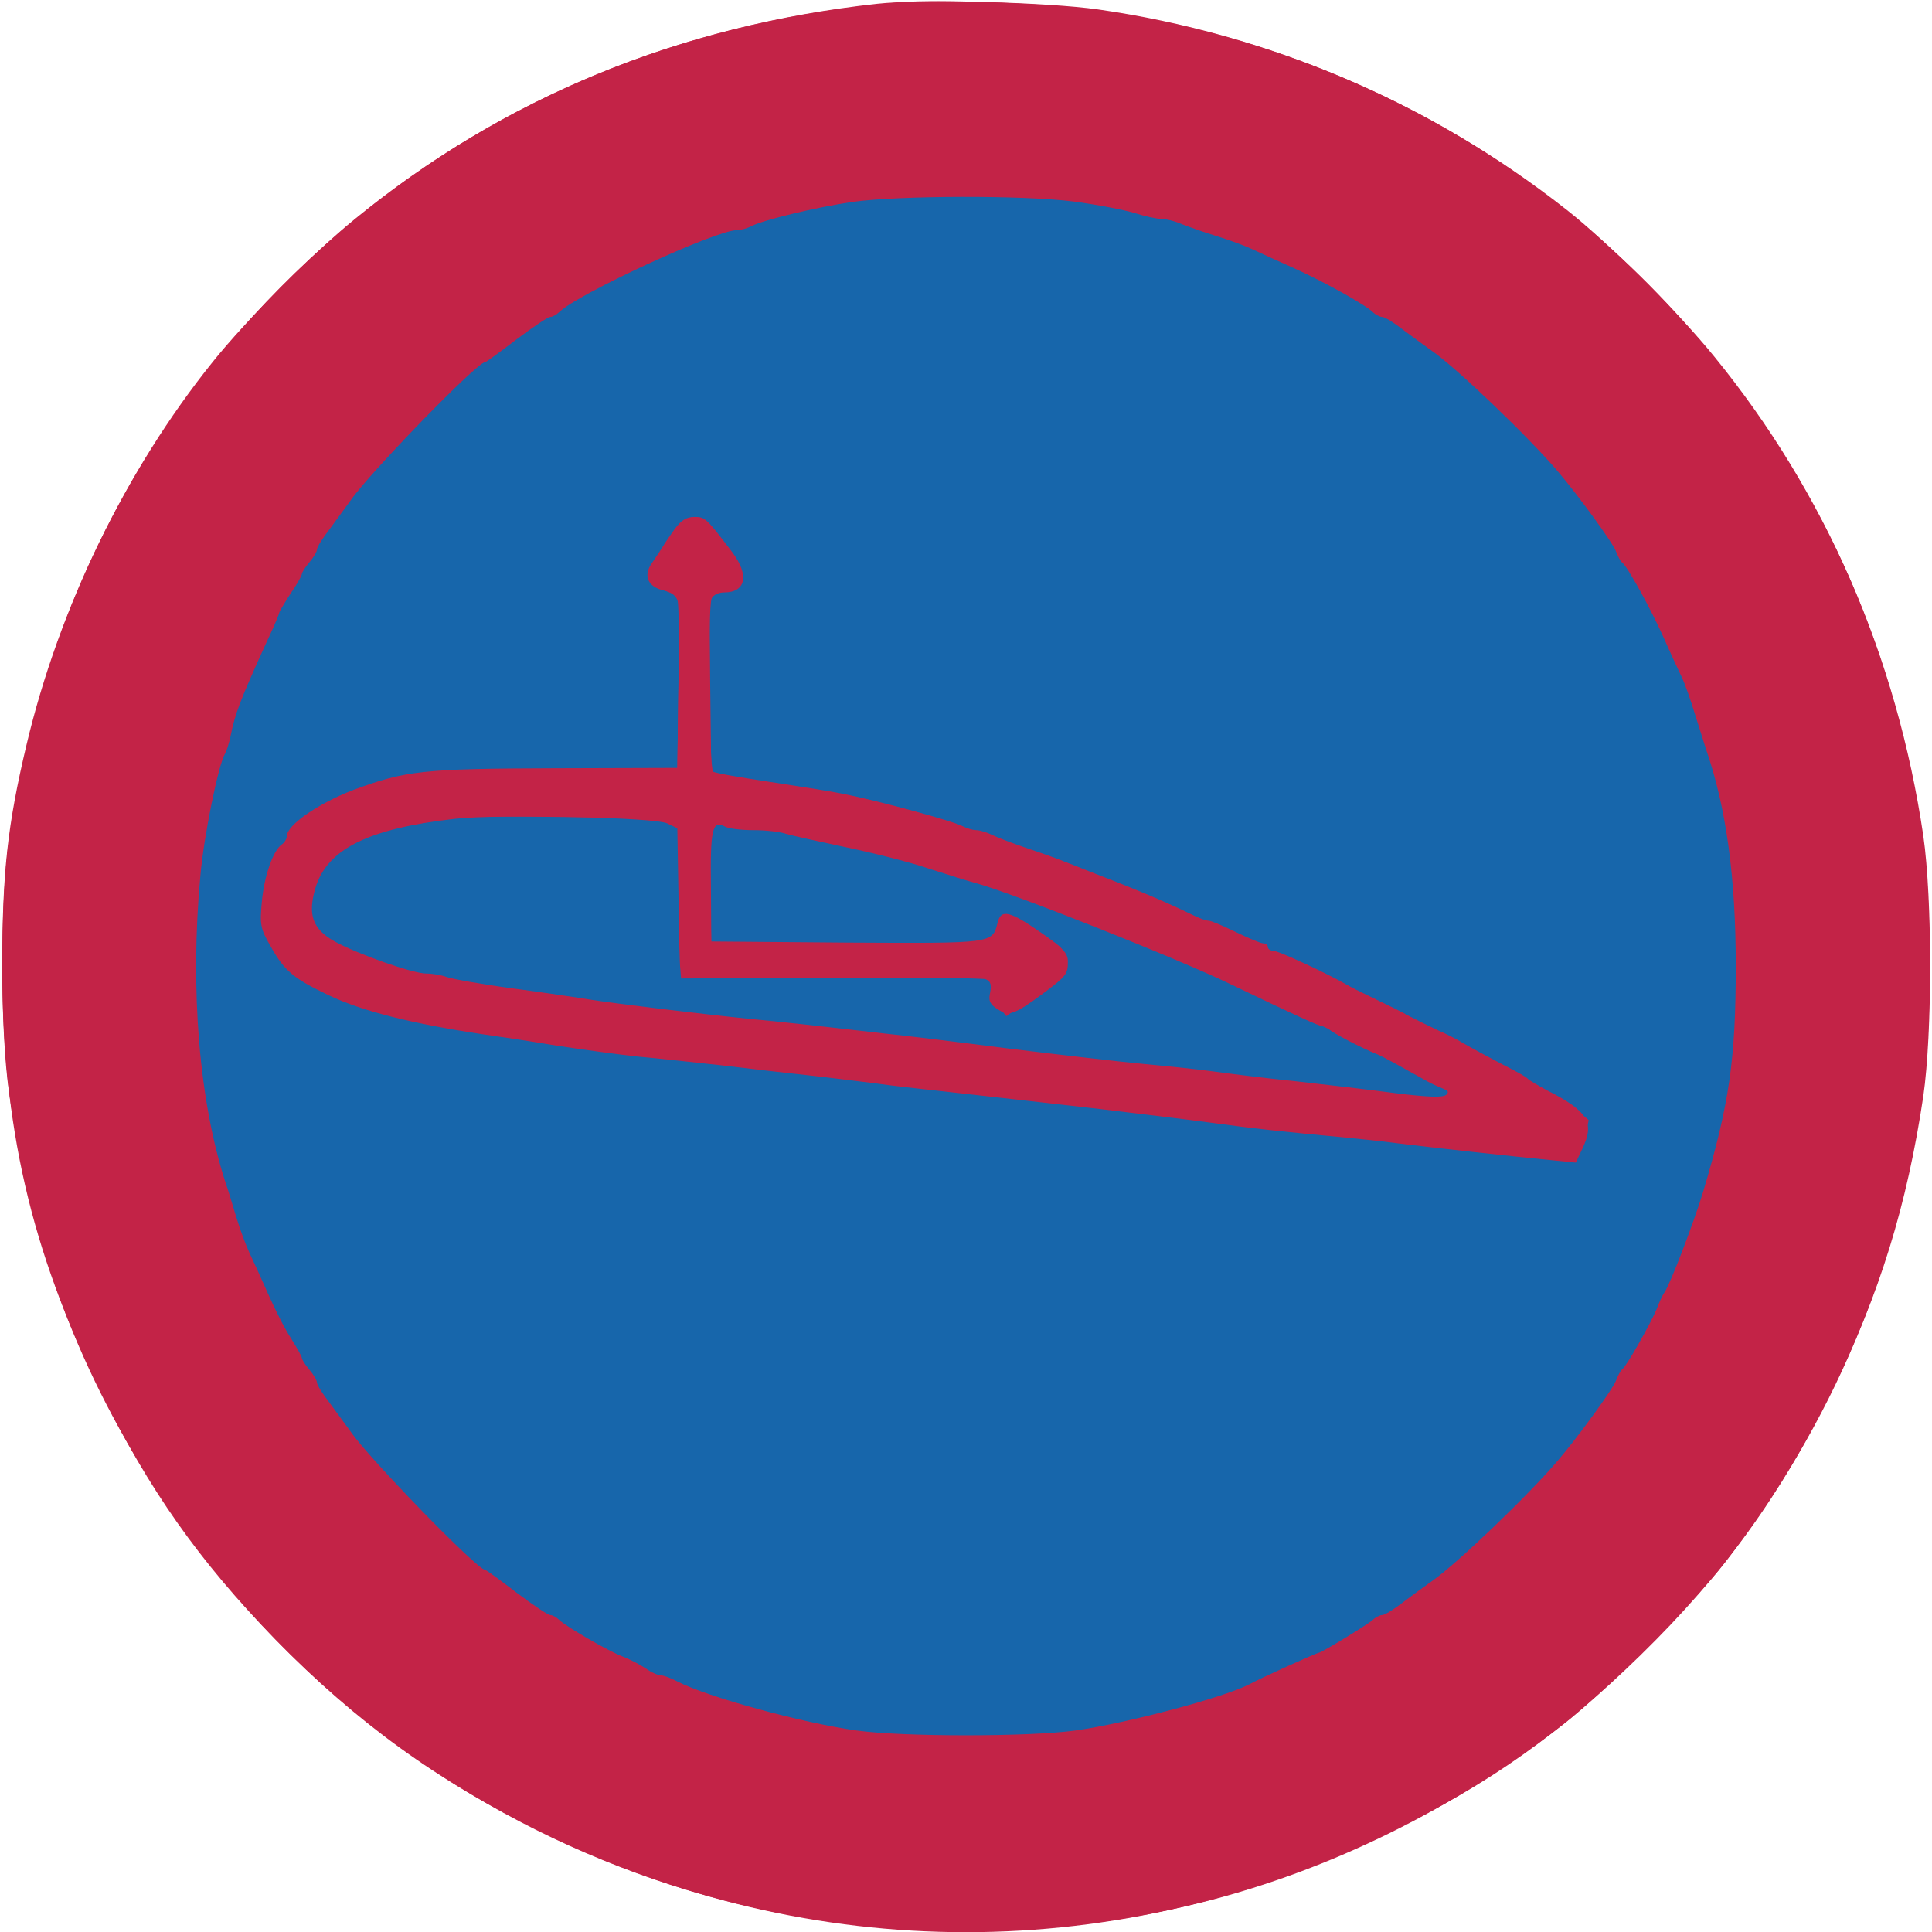
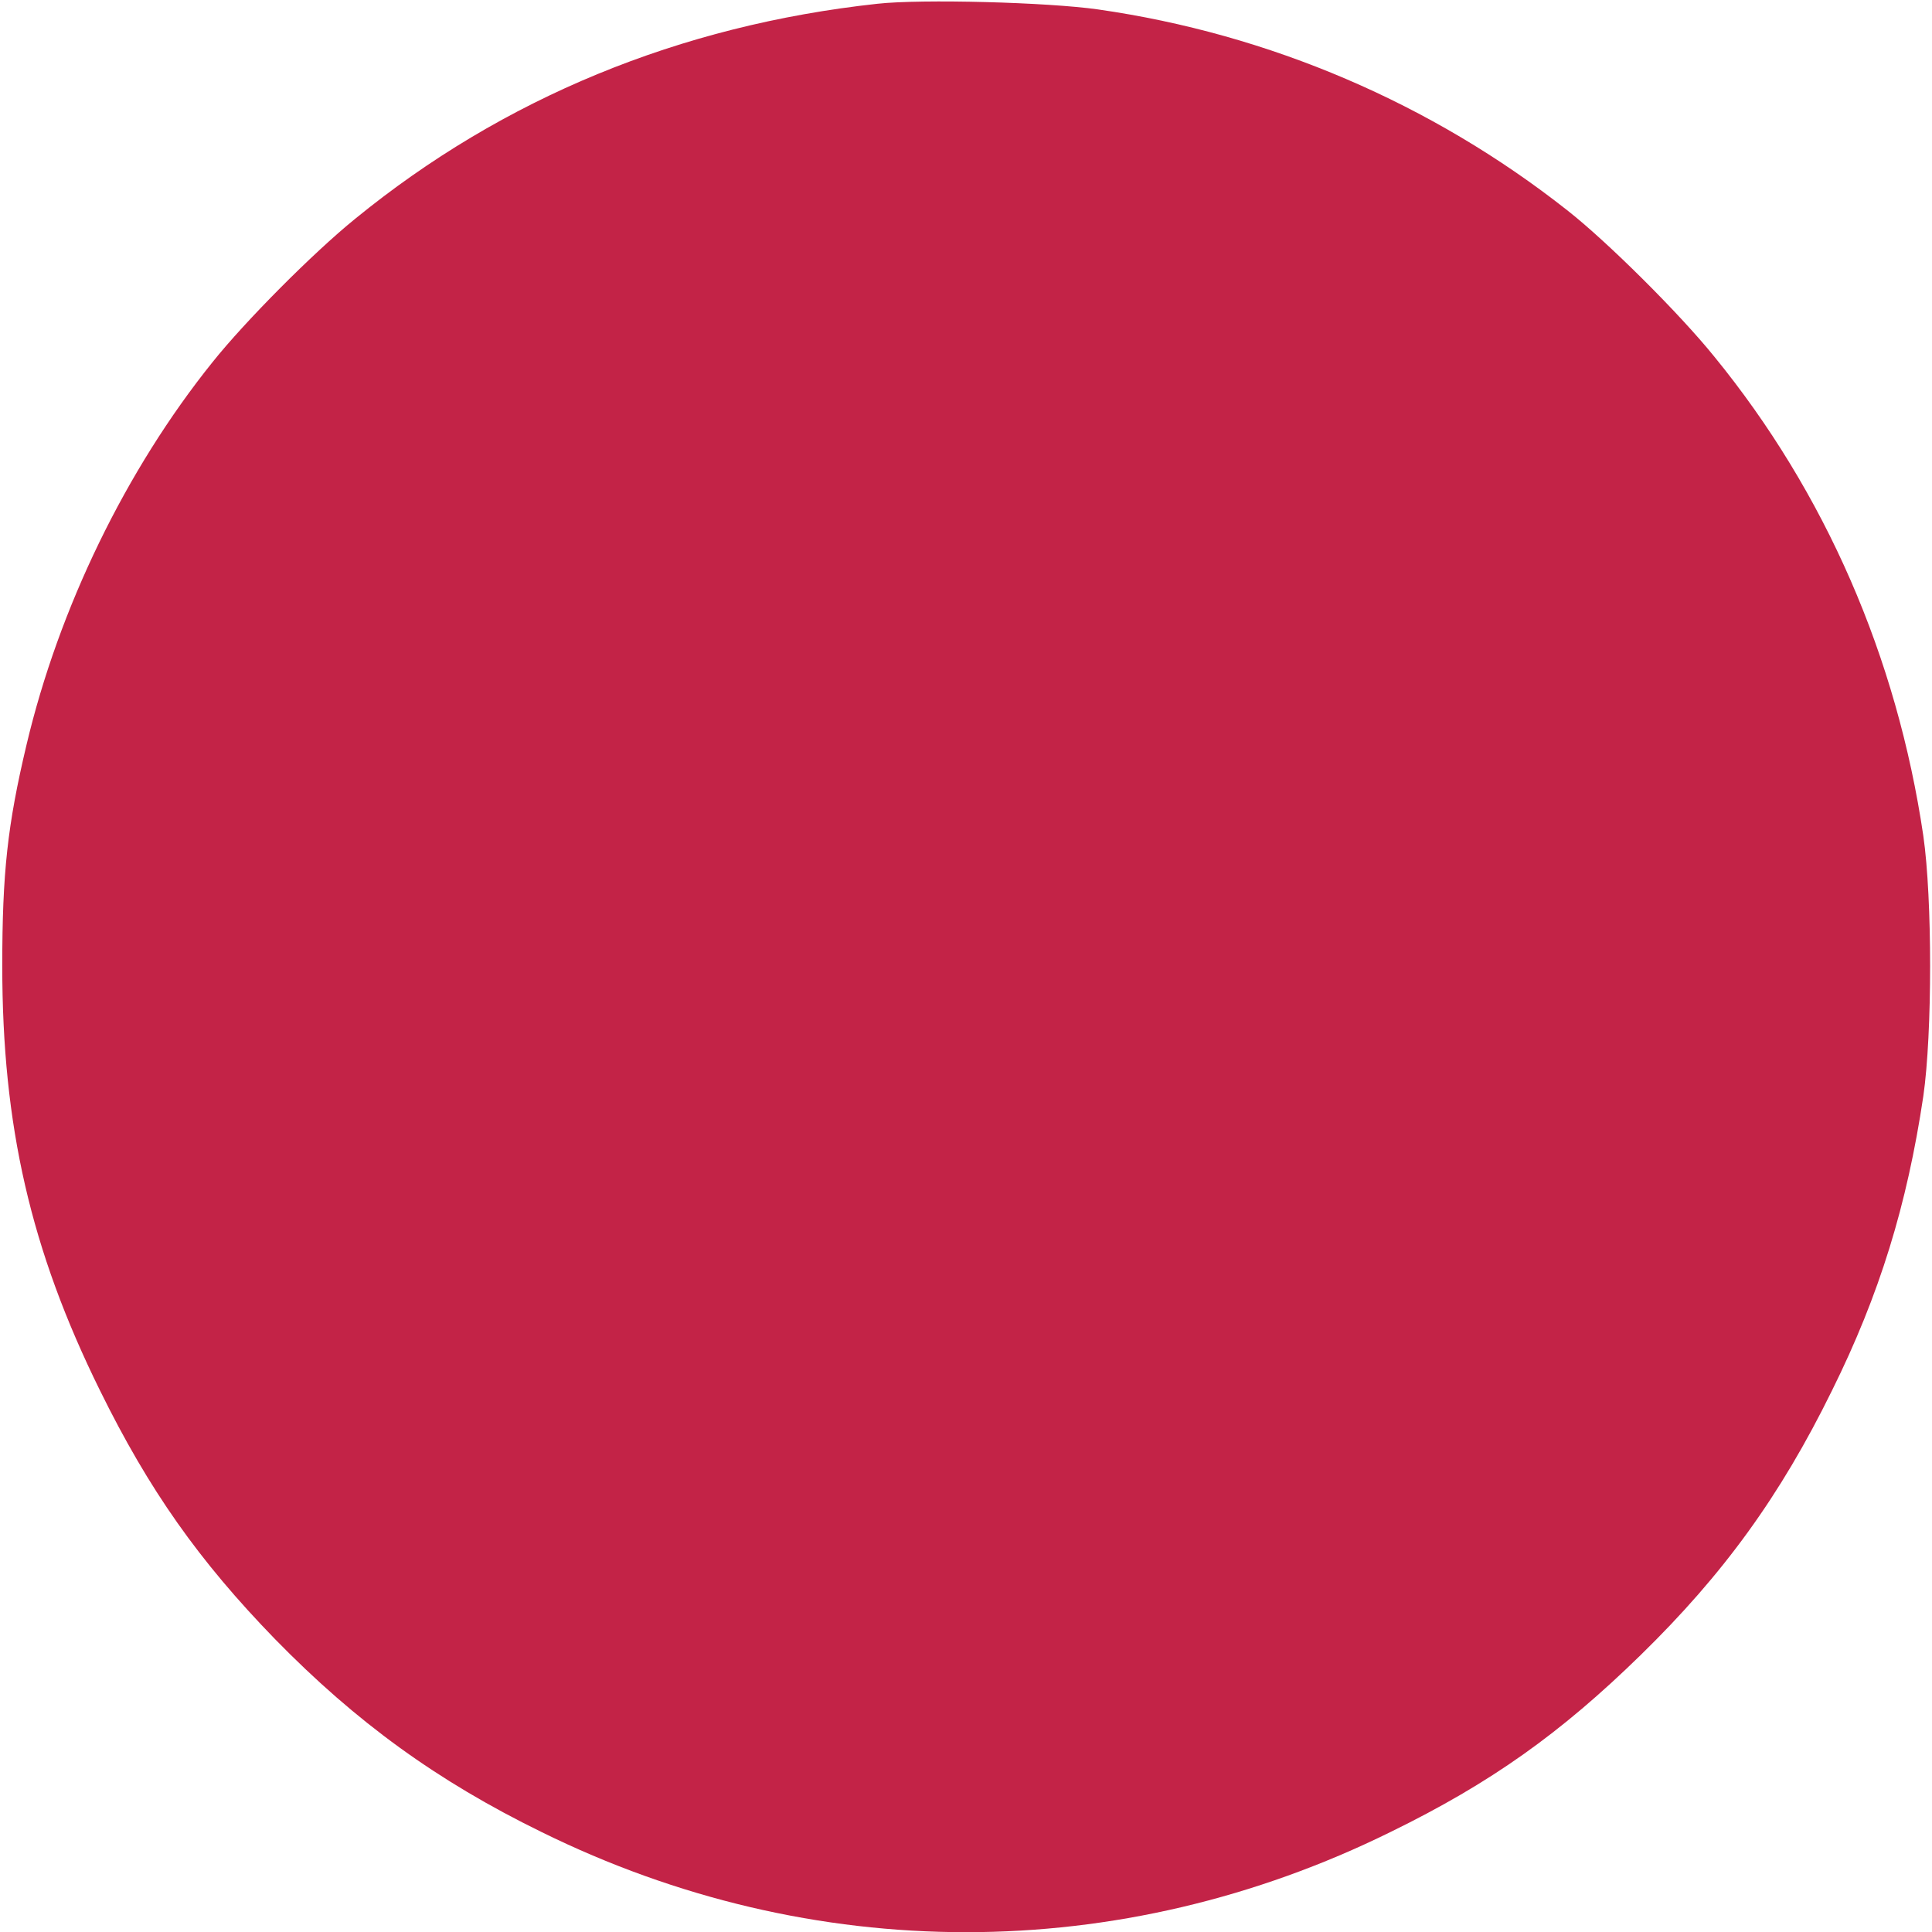
<svg xmlns="http://www.w3.org/2000/svg" version="1.1" width="512pt" height="512pt" viewBox="0 0 512 512" preserveAspectRatio="xMidYMid meet">
  <g transform="translate(0,512) scale(0.1,-0.1)" fill="#c32347" stroke="none">
    <path d="M2325 5110 c-524 -57 -992 -250 -1384 -570 -111 -90 -291 -271 -378 -380 -229 -285 -407 -651 -493 -1015 -50 -211 -64 -337 -64 -585 0 -423 75 -752 259 -1125 130 -264 262 -451 464 -659 215 -220 430 -376 706 -511 718 -354 1532 -354 2250 0 266 130 451 262 663 469 220 215 370 422 507 701 126 254 199 492 242 780 24 167 24 523 0 690 -70 474 -260 910 -554 1270 -92 114 -284 305 -390 388 -359 283 -789 467 -1243 532 -133 19 -467 28 -585 15z" />
  </g>
  <g transform="translate(0,512) scale(0.1,-0.1)" fill="#1766ab" stroke="none">
-     <path d="M2370 4604 c-30 -4 -103 -16 -255 -41 -121 -20 -375 -114 -515 -190 -36 -20 -86 -47 -112 -61 -128 -70 -344 -255 -482 -413 -206 -234 -377 -569 -441 -865 -43 -195 -49 -249 -49 -474 0 -227 5 -274 49 -475 15 -70 48 -182 64 -220 5 -11 19 -47 32 -80 57 -153 173 -352 287 -495 53 -68 216 -234 297 -305 72 -63 182 -142 250 -180 274 -155 465 -223 775 -277 100 -17 480 -17 580 0 319 55 509 124 787 285 232 133 538 440 671 671 161 280 220 441 279 761 24 127 24 503 0 630 -33 177 -67 312 -96 380 -5 11 -15 36 -22 55 -39 107 -132 285 -213 405 -110 166 -307 369 -492 508 -187 141 -530 296 -744 337 -195 37 -239 42 -420 45 -107 2 -211 1 -230 -1z m-447 -934 c26 -38 47 -73 47 -78 0 -21 -40 -44 -65 -38 l-25 6 2 -247 3 -248 85 -12 c260 -38 525 -102 715 -173 28 -10 61 -22 75 -26 33 -9 310 -119 378 -150 29 -13 55 -24 57 -24 3 0 49 -21 102 -46 54 -26 130 -61 168 -79 166 -78 407 -202 506 -261 31 -19 59 -34 63 -34 12 0 176 -101 176 -109 0 -4 -7 -29 -16 -55 l-16 -47 -102 6 c-55 4 -119 11 -141 16 -22 5 -59 9 -82 9 -24 0 -73 5 -110 10 -38 6 -169 22 -293 36 -124 14 -263 30 -310 35 -47 5 -128 14 -180 19 -52 5 -131 14 -175 20 -44 6 -116 15 -160 20 -44 5 -123 14 -175 20 -52 6 -135 16 -185 21 -121 13 -232 26 -340 39 -49 6 -128 15 -175 21 -90 10 -186 22 -310 38 -341 44 -578 111 -665 188 -11 10 -32 36 -48 59 -22 33 -27 51 -27 103 0 90 25 154 85 215 56 56 108 85 205 115 110 33 229 42 525 40 l280 -2 3 232 2 232 -28 10 c-15 5 -33 18 -40 29 -10 17 -6 29 33 90 41 63 48 70 77 70 29 0 38 -8 81 -70z" />
-     <path d="M1120 2944 c-205 -38 -300 -110 -300 -228 0 -49 14 -68 78 -108 68 -42 349 -104 622 -137 52 -6 129 -16 170 -21 41 -5 156 -19 255 -30 250 -28 349 -39 430 -50 39 -6 135 -17 215 -26 80 -8 181 -19 225 -24 44 -5 121 -14 170 -20 50 -5 126 -14 170 -19 44 -6 145 -17 225 -25 80 -9 177 -20 215 -26 39 -6 112 -13 163 -17 77 -5 92 -4 87 8 -9 21 -549 287 -760 374 -49 21 -126 53 -169 71 -44 19 -87 34 -96 34 -9 0 -20 4 -25 9 -14 12 -290 105 -410 137 -210 56 -480 102 -498 85 -4 -4 -6 -77 -5 -162 l3 -154 367 -3 367 -2 16 34 c25 52 38 59 66 38 13 -11 45 -31 72 -46 41 -25 47 -32 47 -62 0 -31 -7 -39 -77 -91 l-76 -56 -19 23 c-13 16 -17 32 -13 54 l6 31 -406 -3 c-297 -2 -411 0 -421 9 -11 9 -14 52 -14 204 0 191 0 193 -22 200 -13 4 -149 9 -303 10 -208 3 -299 0 -355 -11z" />
-   </g>
+     </g>
  <g transform="translate(0,512) scale(0.1,-0.1)" fill="#c32347" stroke="none">
-     <path d="M2385 5114 c-622 -52 -1168 -296 -1604 -718 -413 -401 -672 -914 -757 -1501 -24 -165 -24 -505 0 -670 58 -406 188 -751 406 -1077 604 -910 1707 -1335 2765 -1067 333 85 656 244 945 467 109 84 348 323 432 432 287 373 456 774 524 1245 24 166 24 505 0 670 -59 404 -191 755 -404 1075 -410 615 -1034 1011 -1765 1121 -128 19 -432 32 -542 23z m460 -528 c61 -8 133 -22 160 -30 28 -9 60 -16 72 -16 12 0 37 -6 55 -14 18 -7 60 -22 93 -32 33 -10 76 -26 95 -35 19 -9 69 -32 110 -50 79 -36 186 -95 208 -116 7 -7 19 -13 25 -13 7 0 31 -15 54 -33 23 -17 58 -43 78 -57 64 -44 258 -230 334 -320 53 -62 144 -187 153 -210 5 -13 12 -27 16 -30 14 -9 77 -124 111 -200 18 -41 40 -88 48 -105 8 -16 23 -59 34 -95 11 -36 25 -78 30 -95 54 -156 79 -341 79 -575 0 -247 -17 -366 -87 -600 -25 -82 -87 -244 -102 -265 -4 -5 -14 -26 -21 -45 -16 -38 -80 -152 -92 -160 -4 -3 -11 -17 -16 -30 -9 -23 -100 -148 -153 -210 -76 -90 -270 -276 -334 -320 -20 -14 -55 -40 -78 -57 -23 -18 -47 -33 -54 -33 -6 0 -18 -6 -25 -13 -13 -12 -136 -87 -143 -87 -5 0 -150 -65 -185 -84 -68 -35 -325 -103 -460 -122 -122 -17 -458 -17 -580 0 -144 20 -396 89 -475 130 -17 9 -36 16 -43 16 -8 0 -26 8 -40 18 -15 10 -43 25 -62 32 -41 16 -149 79 -168 97 -7 7 -18 13 -24 13 -6 0 -46 27 -90 60 -43 33 -80 60 -83 60 -20 0 -306 294 -355 365 -14 19 -40 55 -57 78 -18 23 -33 47 -33 53 0 6 -9 21 -20 34 -11 13 -20 27 -20 31 0 4 -13 27 -28 51 -16 24 -43 77 -61 118 -18 41 -41 91 -50 110 -9 19 -25 62 -35 95 -10 33 -22 74 -28 90 -70 215 -95 513 -67 814 9 105 48 295 65 323 4 6 11 28 15 47 12 61 26 96 93 244 20 42 36 80 36 83 0 3 14 26 30 51 17 24 30 48 30 52 0 4 9 18 20 31 11 13 20 28 20 34 0 6 15 30 33 53 17 23 43 59 57 78 50 72 334 365 355 365 3 0 40 27 83 60 44 33 84 60 90 60 6 0 17 6 24 13 49 48 415 217 470 217 11 0 29 5 40 11 31 16 171 50 268 64 121 17 452 18 585 1z" />
-     <path d="M1788 3718 c-13 -18 -28 -40 -33 -49 -6 -9 -18 -28 -28 -42 -23 -33 -10 -63 33 -72 19 -4 32 -14 36 -28 3 -13 4 -117 2 -232 l-3 -210 -325 -1 c-349 -1 -395 -6 -535 -58 -93 -36 -175 -93 -175 -122 0 -7 -6 -17 -12 -21 -24 -15 -48 -85 -54 -152 -6 -63 -4 -72 25 -122 35 -62 59 -82 151 -126 90 -43 223 -76 410 -104 36 -5 124 -18 195 -30 72 -11 168 -24 215 -29 47 -4 146 -15 220 -23 74 -9 180 -21 235 -27 55 -6 134 -16 175 -21 41 -6 113 -14 160 -19 47 -5 123 -14 170 -19 47 -5 166 -19 265 -30 99 -12 234 -28 300 -37 108 -15 184 -23 355 -39 30 -3 91 -9 135 -15 88 -11 316 -36 411 -45 l60 -6 17 36 c34 70 16 100 -94 156 -24 13 -46 26 -49 29 -3 4 -18 13 -35 22 -49 25 -129 68 -145 78 -8 5 -35 19 -60 30 -25 12 -58 28 -75 37 -31 17 -38 20 -108 54 -23 11 -49 24 -57 29 -60 34 -182 90 -194 90 -9 0 -16 5 -16 10 0 6 -6 10 -12 10 -7 0 -40 14 -73 30 -33 16 -65 30 -72 30 -6 0 -24 6 -40 14 -56 28 -140 64 -223 96 -47 18 -98 39 -115 45 -16 7 -61 23 -100 36 -38 13 -81 29 -95 36 -14 7 -33 13 -43 13 -9 0 -25 5 -35 10 -22 13 -228 69 -317 86 -38 8 -130 22 -202 33 -73 11 -137 22 -143 26 -11 7 -15 431 -4 459 4 9 18 16 33 16 58 0 67 46 22 106 -70 92 -72 94 -101 94 -21 0 -35 -9 -52 -32z m-20 -780 l27 -13 3 -175 c1 -96 3 -186 5 -199 l2 -24 395 2 c217 1 403 -1 412 -4 13 -5 16 -14 12 -35 -5 -22 -1 -31 19 -44 30 -20 45 -15 117 38 66 49 70 54 70 88 0 22 -13 36 -72 77 -82 57 -105 62 -114 27 -14 -57 -9 -56 -400 -54 l-359 3 -1 145 c-2 152 4 177 36 160 10 -6 45 -10 76 -10 32 0 71 -4 88 -10 17 -5 90 -21 161 -36 72 -15 171 -40 220 -57 50 -16 104 -33 120 -37 96 -26 531 -198 680 -270 173 -83 231 -110 242 -110 6 0 13 -3 15 -7 3 -7 89 -52 128 -67 13 -5 67 -35 135 -73 11 -6 29 -14 39 -18 14 -4 16 -9 9 -16 -8 -8 -46 -7 -135 4 -67 9 -188 23 -268 32 -80 8 -174 20 -210 25 -36 5 -119 14 -185 20 -66 6 -228 25 -360 41 -132 17 -280 35 -330 40 -200 23 -274 31 -350 38 -148 15 -359 41 -425 51 -36 6 -132 20 -214 31 -82 11 -159 25 -173 30 -13 5 -37 9 -53 9 -36 0 -181 51 -243 85 -59 33 -72 71 -51 142 31 103 140 157 369 183 116 13 529 4 563 -12z" />
-   </g>
+     </g>
</svg>